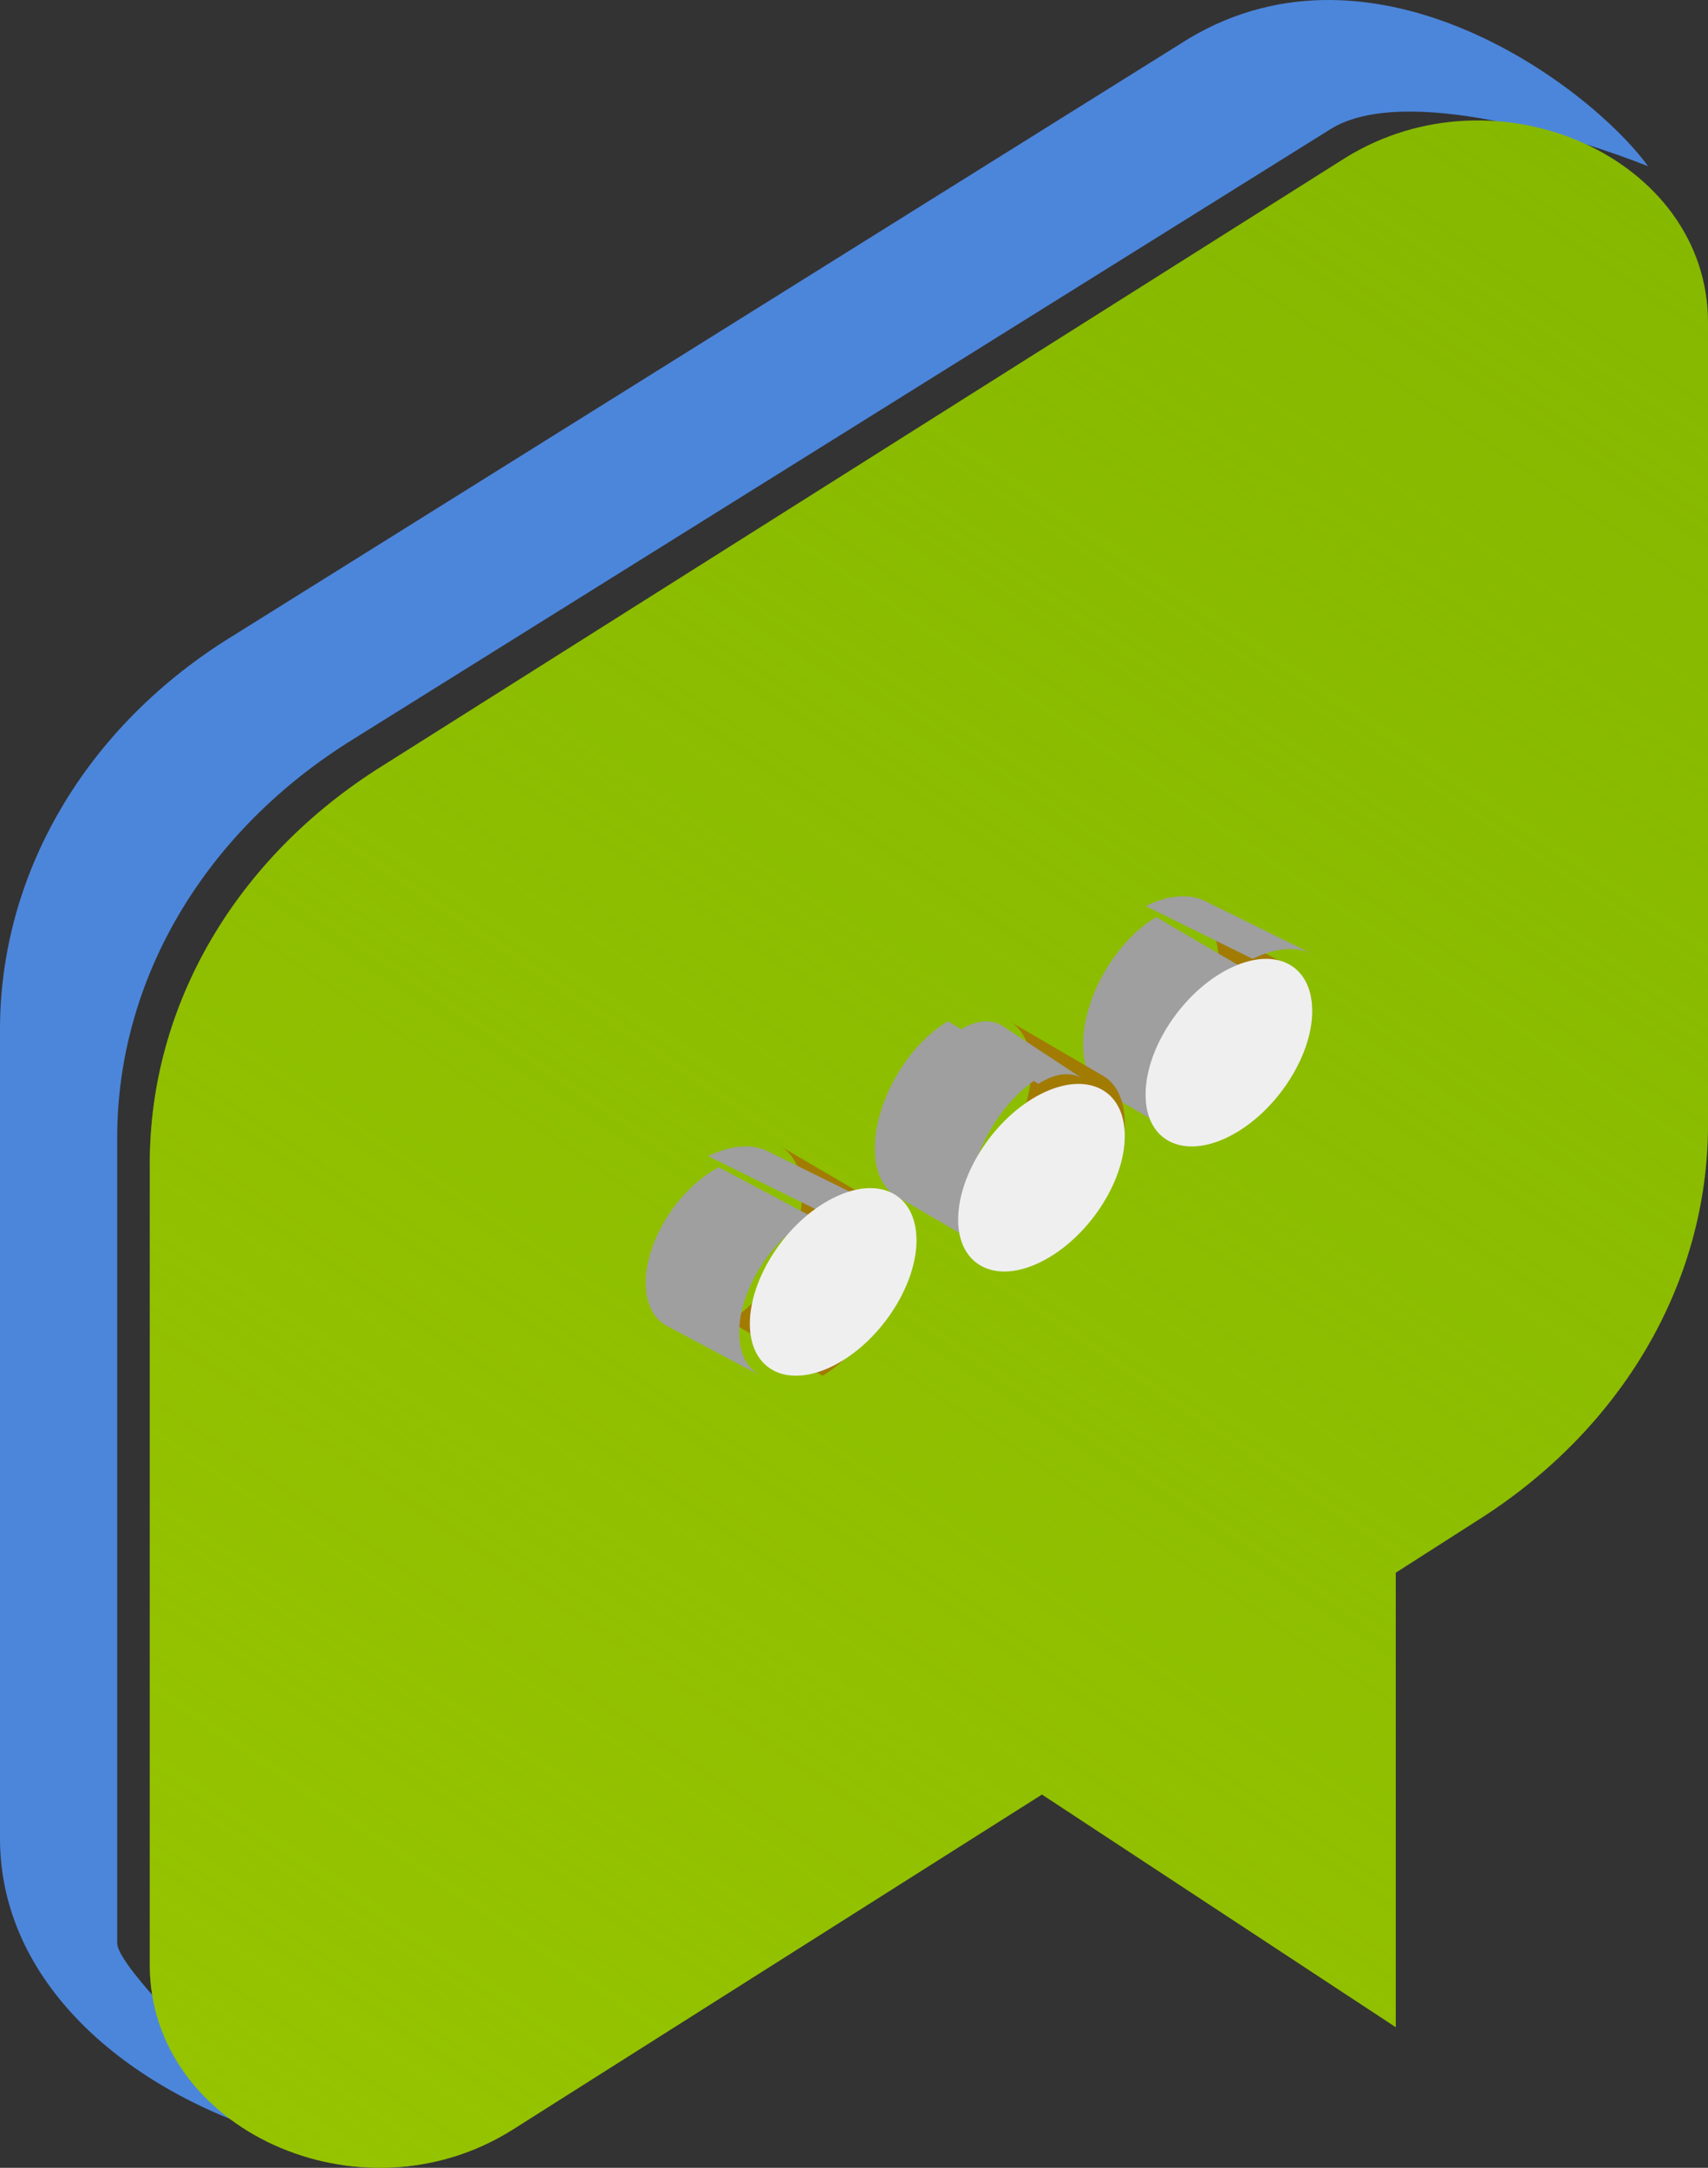
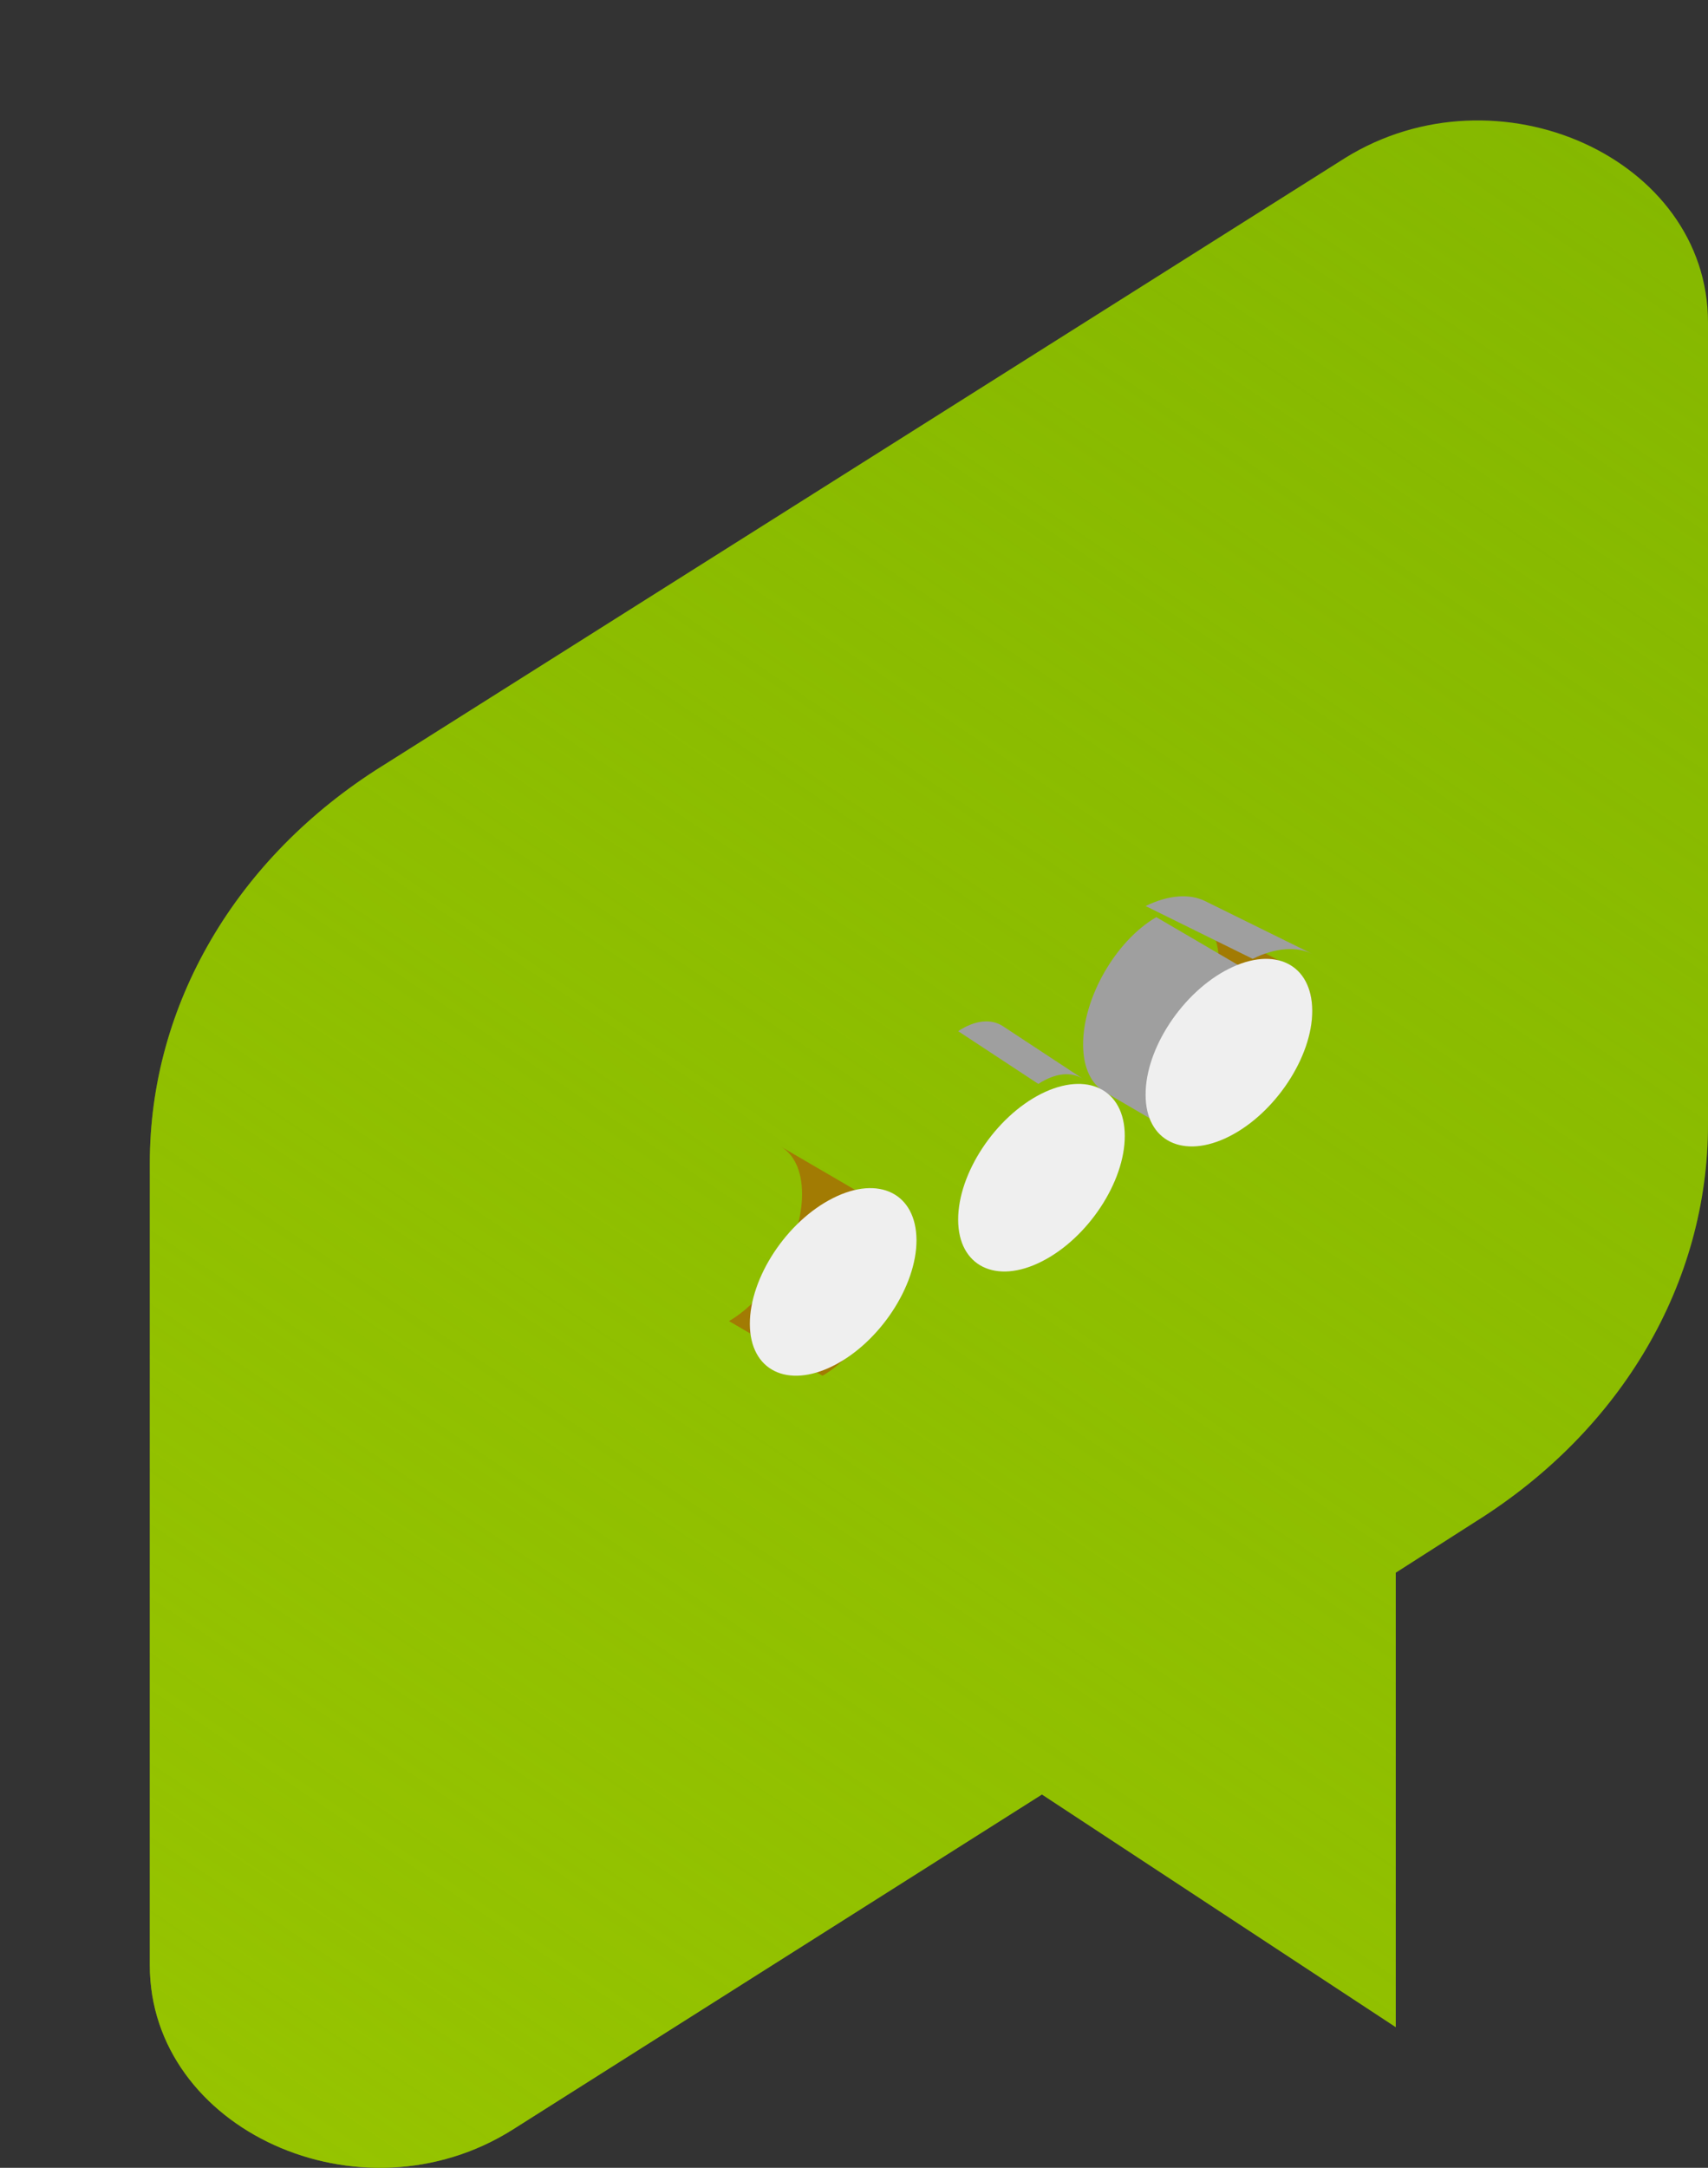
<svg xmlns="http://www.w3.org/2000/svg" width="82" height="104" viewBox="0 0 82 104">
  <rect x="0" y="0" width="82" height="104" fill="#333333" stroke="none" />
  <defs>
    <linearGradient id="8fw3fkhpja" x1="81.367%" x2="12.088%" y1="-7.347%" y2="134.639%">
      <stop offset="0%" stop-color="#9FCA00" stop-opacity="0" />
      <stop offset="100%" stop-color="#9FCA00" />
    </linearGradient>
  </defs>
  <g fill="none" fill-rule="evenodd">
    <g fill-rule="nonzero">
-       <path fill="#4C86DB" d="M11.25 30.462L57.075 1.849c9-5.38 19.274 2.316 22.049 6.126-3.375-1.345-11.7-3.96-15.225-1.793L16.95 35.467C9.826 39.875 5.626 46.973 5.626 54.593v38.624c0 1.42 7.424 8.143 8.024 9.339C5.926 100.314.001 95.01.001 88.212V49.587c-.075-7.62 4.125-14.792 11.25-19.125z" />
      <path fill="#85B800" d="M18.344 36.753l46.228-29.17C71.883 3.042 82 7.582 82 15.47v38.473c0 7.59-4.135 14.66-11.15 19.05l-3.84 2.455v21.804L50.023 86.09l-25.403 16.073c-7.311 4.614-17.428 0-17.428-7.888V55.803c0-7.59 4.135-14.66 11.15-19.05z" />
      <path fill="url(#8fw3fkhpja)" d="M18.344 36.753l46.228-29.17C71.883 3.042 82 7.582 82 15.47v38.473c0 7.59-4.135 14.66-11.15 19.05l-3.84 2.455v21.804L50.023 86.09l-25.403 16.073c-7.311 4.614-17.428 0-17.428-7.888V55.803c0-7.59 4.135-14.66 11.15-19.05z" opacity=".8" />
    </g>
    <path fill="#A27B03" d="M61.97 46.385L57.48 44c.632.336 1.03 1.051 1.03 2.073.006 2.036-1.56 4.52-3.509 5.545L59.49 54c1.943-1.023 3.517-3.51 3.51-5.547-.007-1.019-.395-1.734-1.03-2.068" />
    <path fill="#9F9F9F" d="M63 45.763l-5.14-2.532c-.732-.362-1.743-.31-2.86.236L60.14 46c1.115-.549 2.129-.598 2.86-.237M60 46.623L55.513 44c-1.941 1.128-3.524 3.866-3.513 6.12 0 1.11.397 1.887 1.024 2.26L57.511 55c-.634-.365-1.022-1.152-1.022-2.257-.013-2.258 1.57-4.997 3.511-6.12" />
-     <path fill="#A27B03" d="M52.973 51.622L48.479 49c.634.372 1.025 1.163 1.032 2.28.006 2.243-1.567 4.977-3.511 6.102L50.49 60c1.945-1.125 3.517-3.859 3.51-6.1-.004-1.119-.395-1.91-1.027-2.278" />
    <path fill="#9F9F9F" d="M52 51.763l-3.856-2.535c-.548-.357-1.306-.308-2.144.241L49.85 52c.836-.543 1.6-.594 2.15-.237" />
-     <path fill="#9F9F9F" d="M50 51.619L45.51 49c-1.942 1.128-3.514 3.86-3.51 6.116.004 1.115.397 1.893 1.024 2.265l4.5 2.619c-.635-.368-1.03-1.15-1.03-2.265-.007-2.253 1.565-4.988 3.506-6.116" />
    <path fill="#EFEFEF" d="M49.984 52.477c-2.205 1.115-3.992 3.82-3.984 6.047.008 2.215 1.809 3.112 4.009 1.997 2.212-1.113 3.999-3.817 3.991-6.034-.005-2.228-1.806-3.12-4.016-2.01" />
    <path fill="#A27B03" d="M41.97 57.619L37.476 55c.635.366 1.03 1.155 1.03 2.276.007 2.242-1.568 4.975-3.506 6.103L39.487 66c1.945-1.126 3.52-3.858 3.513-6.1-.007-1.124-.397-1.91-1.03-2.281" />
-     <path fill="#9F9F9F" d="M42 57.763l-5.14-2.532c-.734-.362-1.745-.31-2.86.235L39.14 58c1.115-.543 2.126-.599 2.86-.237M39 58.382L34.508 56c-1.943 1.023-3.515 3.509-3.508 5.557.004 1.013.395 1.726 1.027 2.058L36.515 66c-.63-.334-1.026-1.047-1.026-2.058-.006-2.05 1.56-4.534 3.511-5.56" />
    <path fill="#EFEFEF" d="M39.99 57.479c-2.217 1.115-3.998 3.816-3.99 6.045.008 2.218 1.8 3.11 4.01 1.996 2.21-1.113 3.998-3.814 3.99-6.03-.013-2.23-1.8-3.126-4.01-2.011M58.992 46.48c-2.207 1.11-4.007 3.818-3.992 6.05 0 2.215 1.812 3.103 4.013 1.99 2.208-1.113 3.995-3.819 3.987-6.033-.008-2.228-1.8-3.122-4.008-2.007" />
  </g>
</svg>